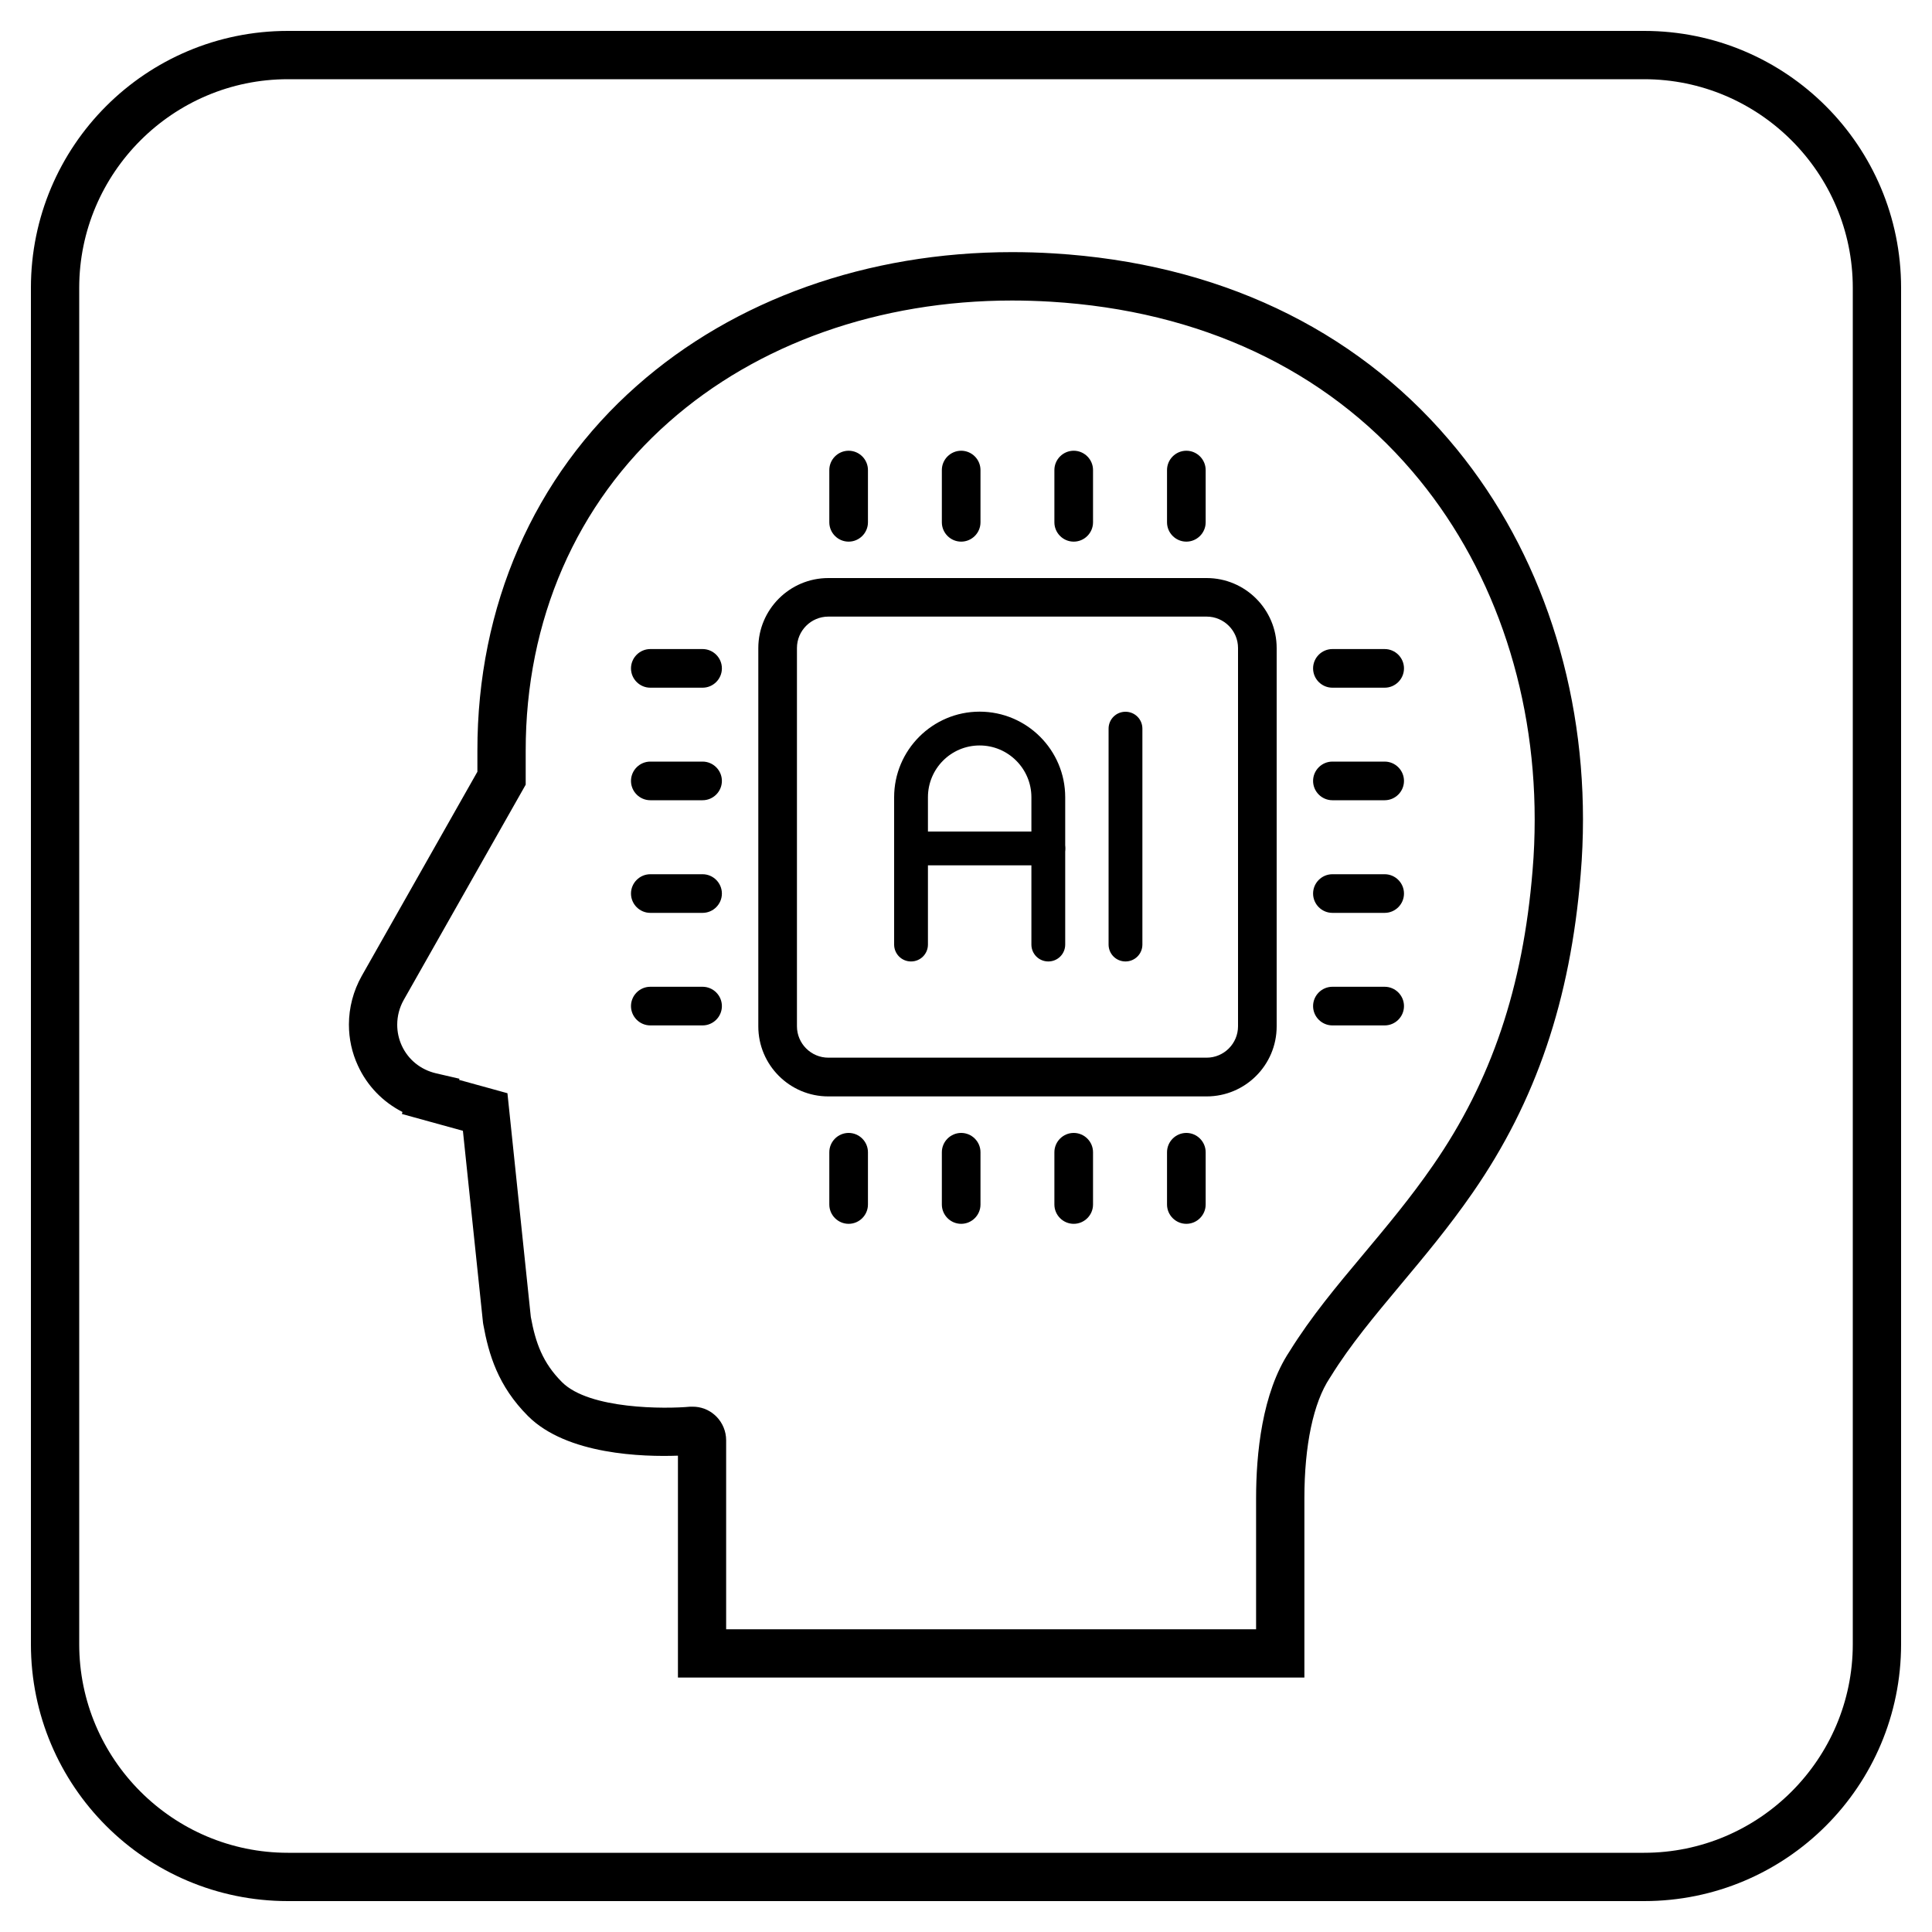
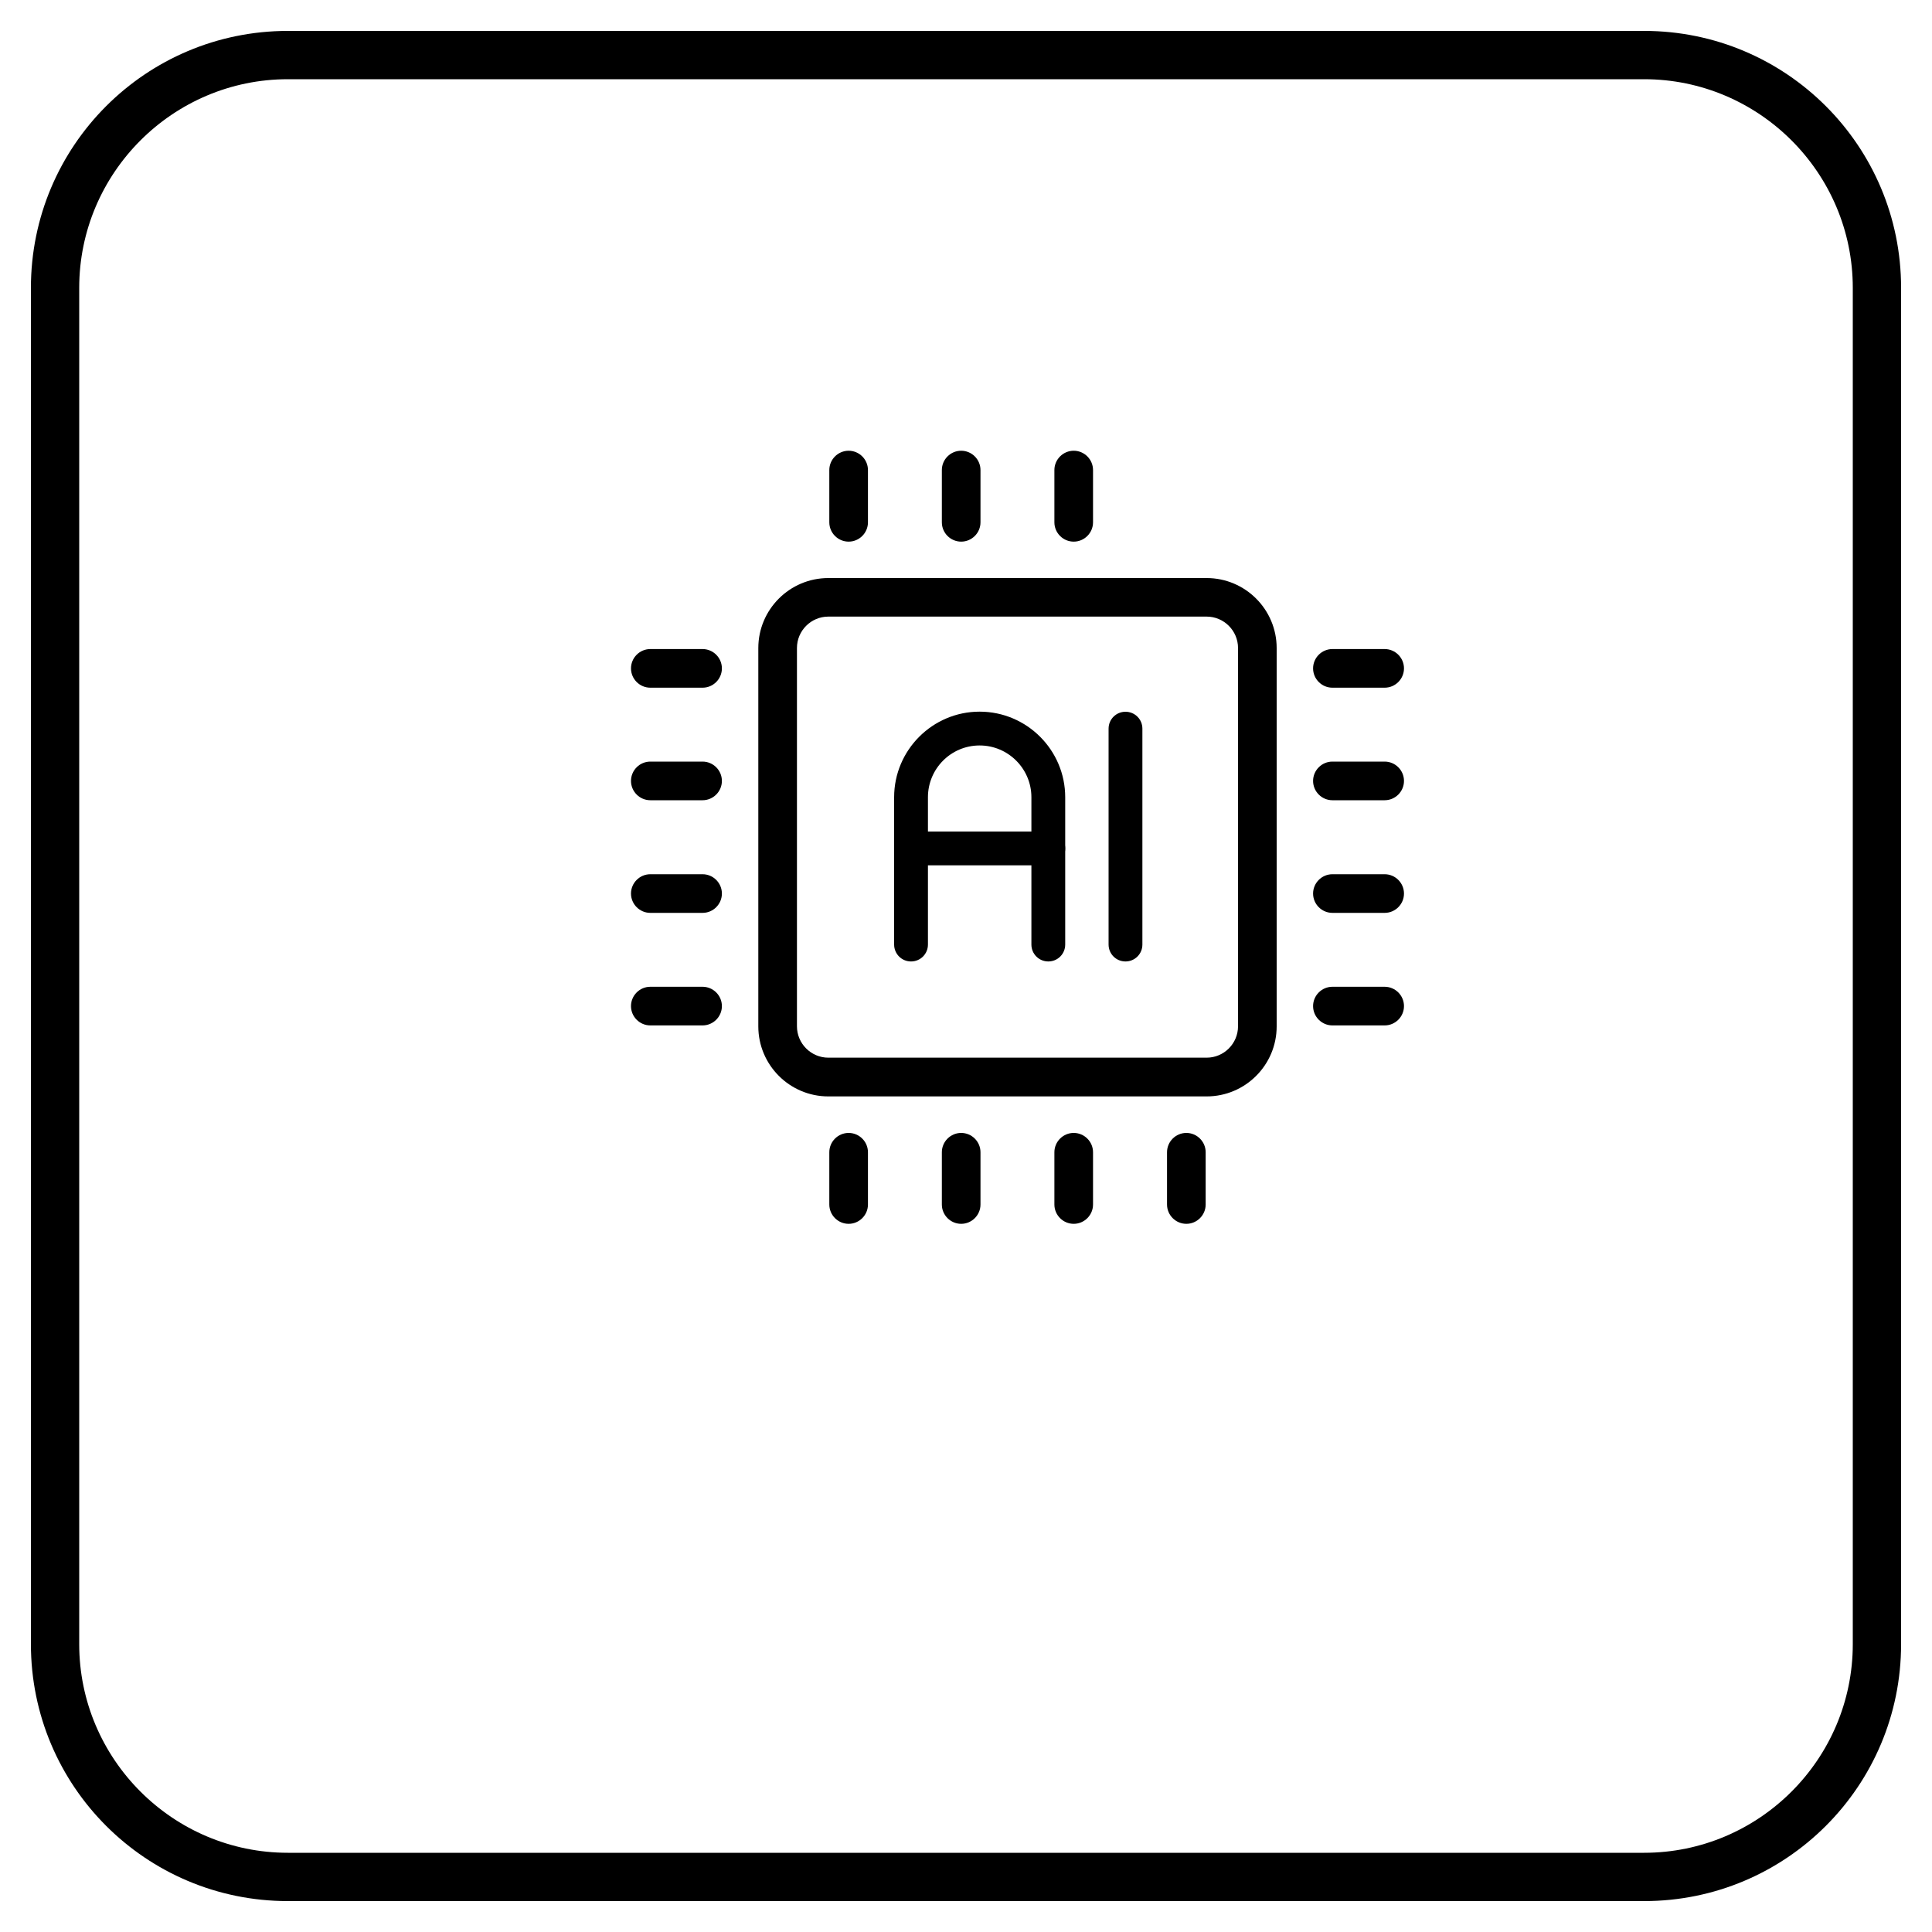
<svg xmlns="http://www.w3.org/2000/svg" id="Layer_1" version="1.1" viewBox="0 0 200 200">
  <path d="M170.2,196.8H29.8c-14.7,0-26.6-11.9-26.6-26.6V29.8C3.2,15.1,15.1,3.2,29.8,3.2h140.4c14.7,0,26.6,11.9,26.6,26.6v140.4c0,14.7-11.9,26.6-26.6,26.6ZM29.8,8.2c-11.9,0-21.6,9.7-21.6,21.6v140.4c0,11.9,9.7,21.6,21.6,21.6h140.4c11.9,0,21.6-9.7,21.6-21.6V29.8c0-11.9-9.7-21.6-21.6-21.6,0,0-140.4,0-140.4,0Z" />
-   <path d="M135.03,173.66h-64.85v-22.97c-3.6.13-11.5-.08-15.52-4.1-3.12-3.12-4.07-6.4-4.63-9.48l-.03-.19-2.08-19.86-6.31-1.74.05-.21c-2.02-1.03-3.65-2.7-4.61-4.8-.62-1.34-.93-2.77-.93-4.25,0-1.75.46-3.49,1.32-5.02l11.98-21.15v-2.16c-.02-14.98,5.85-28.41,16.52-37.81,10.08-8.91,23.87-13.82,38.83-13.82,1.4,0,2.85.04,4.29.13,16.86,1.02,31.01,7.68,40.92,19.28,8.96,10.45,13.89,24.41,13.89,39.31,0,1.89-.08,3.81-.24,5.71-1.07,13-4.62,23.47-11.18,32.94-2.48,3.58-5.02,6.61-7.47,9.54-2.67,3.2-5.2,6.21-7.22,9.48l-.11.17c-1.69,2.55-2.62,6.96-2.62,12.43v18.56ZM75.18,168.66h54.85v-13.56c0-4.56.6-10.9,3.46-15.2,2.24-3.61,4.88-6.76,7.67-10.09,2.38-2.85,4.85-5.79,7.19-9.18,6.04-8.72,9.31-18.42,10.3-30.51.15-1.76.22-3.54.22-5.29,0-13.71-4.51-26.52-12.69-36.06h0c-9.01-10.54-21.96-16.61-37.43-17.54-1.34-.08-2.68-.12-3.98-.12-13.74,0-26.35,4.46-35.52,12.57-9.58,8.44-14.85,20.54-14.83,34.06v3.49s-12.63,22.29-12.63,22.29c-.44.78-.67,1.66-.67,2.56,0,.75.16,1.48.47,2.16.67,1.46,1.96,2.5,3.55,2.87l2.42.56-.03.12,5,1.38,2.42,23.16c.49,2.67,1.22,4.74,3.23,6.75,2.83,2.83,10.72,2.78,13.26,2.54h.24c.86-.01,1.69.3,2.33.88l.15.14c.64.65,1.01,1.53,1.01,2.45v19.58Z" />
  <g>
    <path d="M124.91,113.5h-39.16c-4,0-7.25-3.25-7.25-7.25v-39.16c0-4,3.25-7.25,7.25-7.25h39.16c4,0,7.25,3.25,7.25,7.25v39.16c0,4-3.25,7.25-7.25,7.25ZM85.75,63.83c-1.79,0-3.25,1.46-3.25,3.25v39.16c0,1.79,1.46,3.25,3.25,3.25h39.16c1.79,0,3.25-1.46,3.25-3.25v-39.16c0-1.79-1.46-3.25-3.25-3.25h-39.16Z" />
    <g>
-       <path d="M87.85,56.07c-1.1,0-2-.9-2-2v-5.41c0-1.1.9-2,2-2s2,.9,2,2v5.41c0,1.1-.9,2-2,2Z" />
+       <path d="M87.85,56.07c-1.1,0-2-.9-2-2v-5.41c0-1.1.9-2,2-2s2,.9,2,2v5.41c0,1.1-.9,2-2,2" />
      <path d="M99.5,56.07c-1.1,0-2-.9-2-2v-5.41c0-1.1.9-2,2-2s2,.9,2,2v5.41c0,1.1-.9,2-2,2Z" />
      <path d="M111.15,56.07c-1.1,0-2-.9-2-2v-5.41c0-1.1.9-2,2-2s2,.9,2,2v5.41c0,1.1-.9,2-2,2Z" />
-       <path d="M122.81,56.07c-1.1,0-2-.9-2-2v-5.41c0-1.1.9-2,2-2s2,.9,2,2v5.41c0,1.1-.9,2-2,2Z" />
      <g>
        <path d="M87.85,126.69c-1.1,0-2-.9-2-2v-5.41c0-1.1.9-2,2-2s2,.9,2,2v5.41c0,1.1-.9,2-2,2Z" />
        <path d="M99.5,126.69c-1.1,0-2-.9-2-2v-5.41c0-1.1.9-2,2-2s2,.9,2,2v5.41c0,1.1-.9,2-2,2Z" />
        <path d="M111.15,126.69c-1.1,0-2-.9-2-2v-5.41c0-1.1.9-2,2-2s2,.9,2,2v5.41c0,1.1-.9,2-2,2Z" />
        <path d="M122.81,126.69c-1.1,0-2-.9-2-2v-5.41c0-1.1.9-2,2-2s2,.9,2,2v5.41c0,1.1-.9,2-2,2Z" />
      </g>
    </g>
    <g>
      <g>
        <path d="M143.34,71.19h-5.41c-1.1,0-2-.9-2-2s.9-2,2-2h5.41c1.1,0,2,.9,2,2s-.9,2-2,2Z" />
        <path d="M143.34,82.84h-5.41c-1.1,0-2-.9-2-2s.9-2,2-2h5.41c1.1,0,2,.9,2,2s-.9,2-2,2Z" />
        <path d="M143.34,94.5h-5.41c-1.1,0-2-.9-2-2s.9-2,2-2h5.41c1.1,0,2,.9,2,2s-.9,2-2,2Z" />
        <path d="M143.34,106.15h-5.41c-1.1,0-2-.9-2-2s.9-2,2-2h5.41c1.1,0,2,.9,2,2s-.9,2-2,2Z" />
      </g>
      <g>
        <path d="M72.73,71.19h-5.41c-1.1,0-2-.9-2-2s.9-2,2-2h5.41c1.1,0,2,.9,2,2s-.9,2-2,2Z" />
        <path d="M72.73,82.84h-5.41c-1.1,0-2-.9-2-2s.9-2,2-2h5.41c1.1,0,2,.9,2,2s-.9,2-2,2Z" />
        <path d="M72.73,94.5h-5.41c-1.1,0-2-.9-2-2s.9-2,2-2h5.41c1.1,0,2,.9,2,2s-.9,2-2,2Z" />
        <path d="M72.73,106.15h-5.41c-1.1,0-2-.9-2-2s.9-2,2-2h5.41c1.1,0,2,.9,2,2s-.9,2-2,2Z" />
      </g>
    </g>
    <path d="M116.51,99.53c-.97,0-1.75-.78-1.75-1.75v-22.35c0-.97.78-1.75,1.75-1.75s1.75.78,1.75,1.75v22.35c0,.97-.78,1.75-1.75,1.75Z" />
    <path d="M108.52,89.58h-14.21c-.97,0-1.75-.78-1.75-1.75s.78-1.75,1.75-1.75h14.21c.97,0,1.75.78,1.75,1.75s-.78,1.75-1.75,1.75Z" />
    <path d="M108.52,99.53c-.97,0-1.75-.78-1.75-1.75v-15.25c0-2.95-2.4-5.36-5.36-5.36s-5.35,2.4-5.35,5.36v15.25c0,.97-.78,1.75-1.75,1.75s-1.75-.78-1.75-1.75v-15.25c0-4.88,3.97-8.86,8.85-8.86s8.86,3.97,8.86,8.86v15.25c0,.97-.78,1.75-1.75,1.75Z" />
  </g>
</svg>